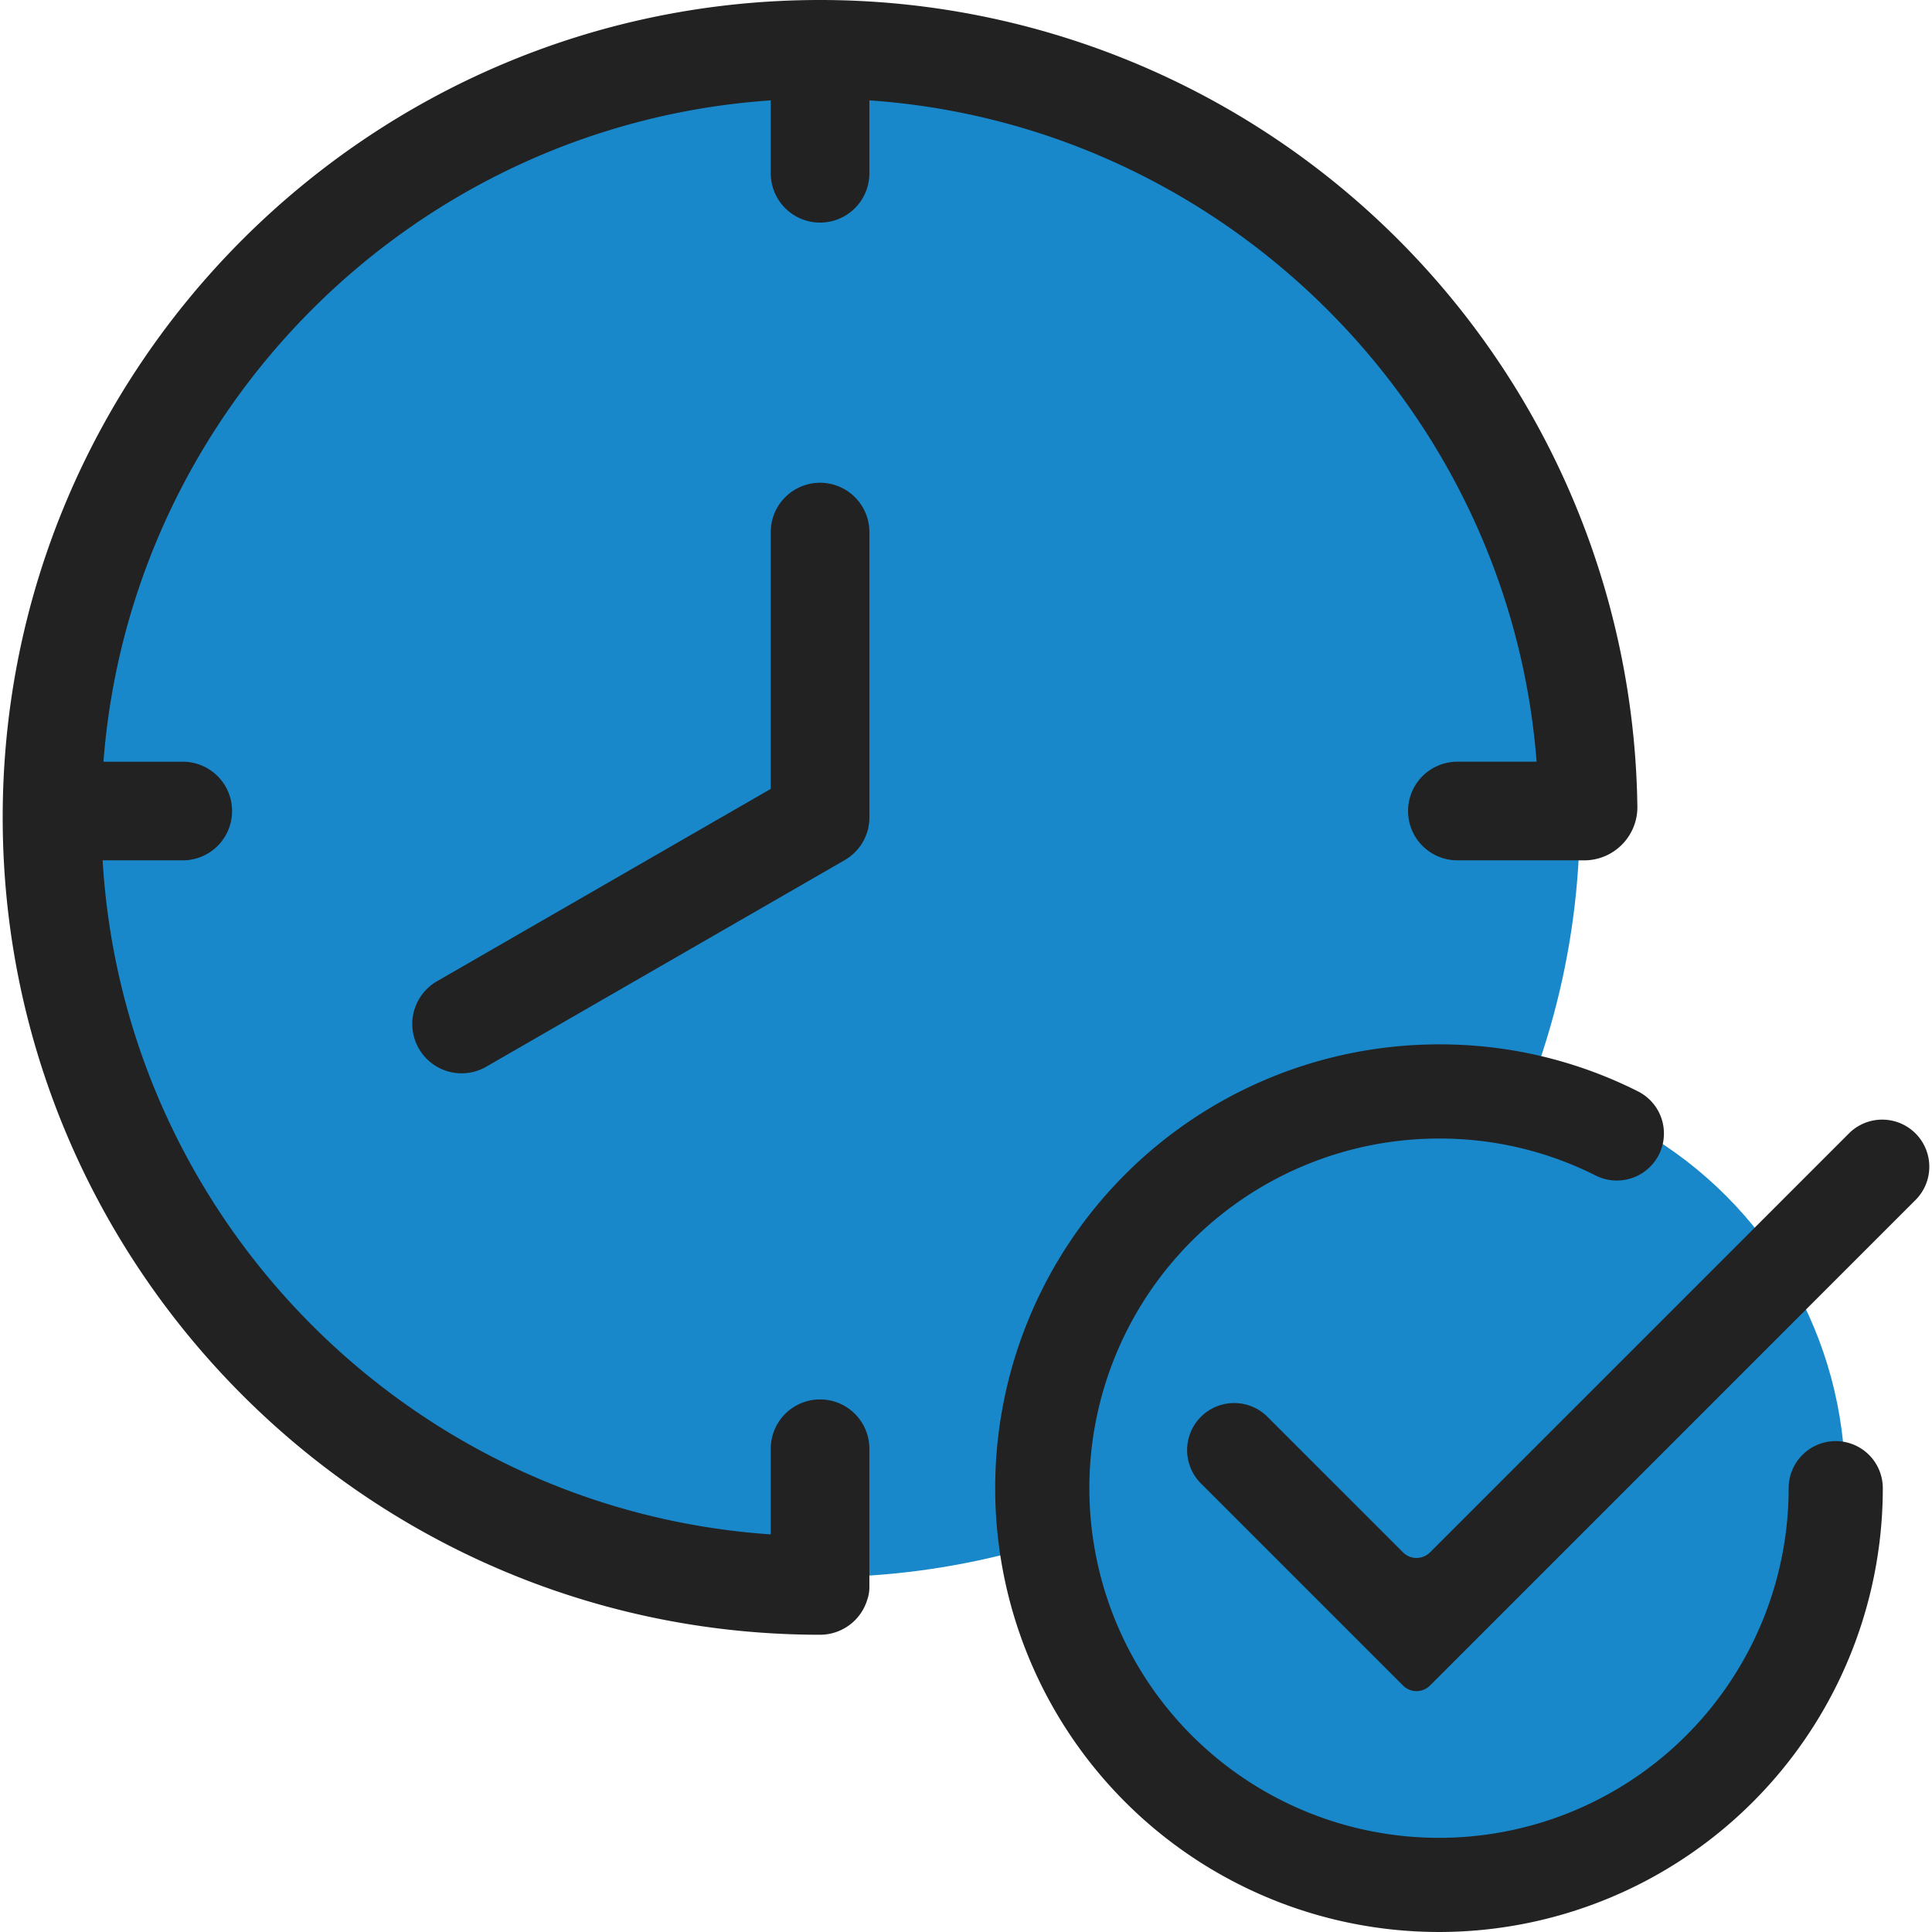
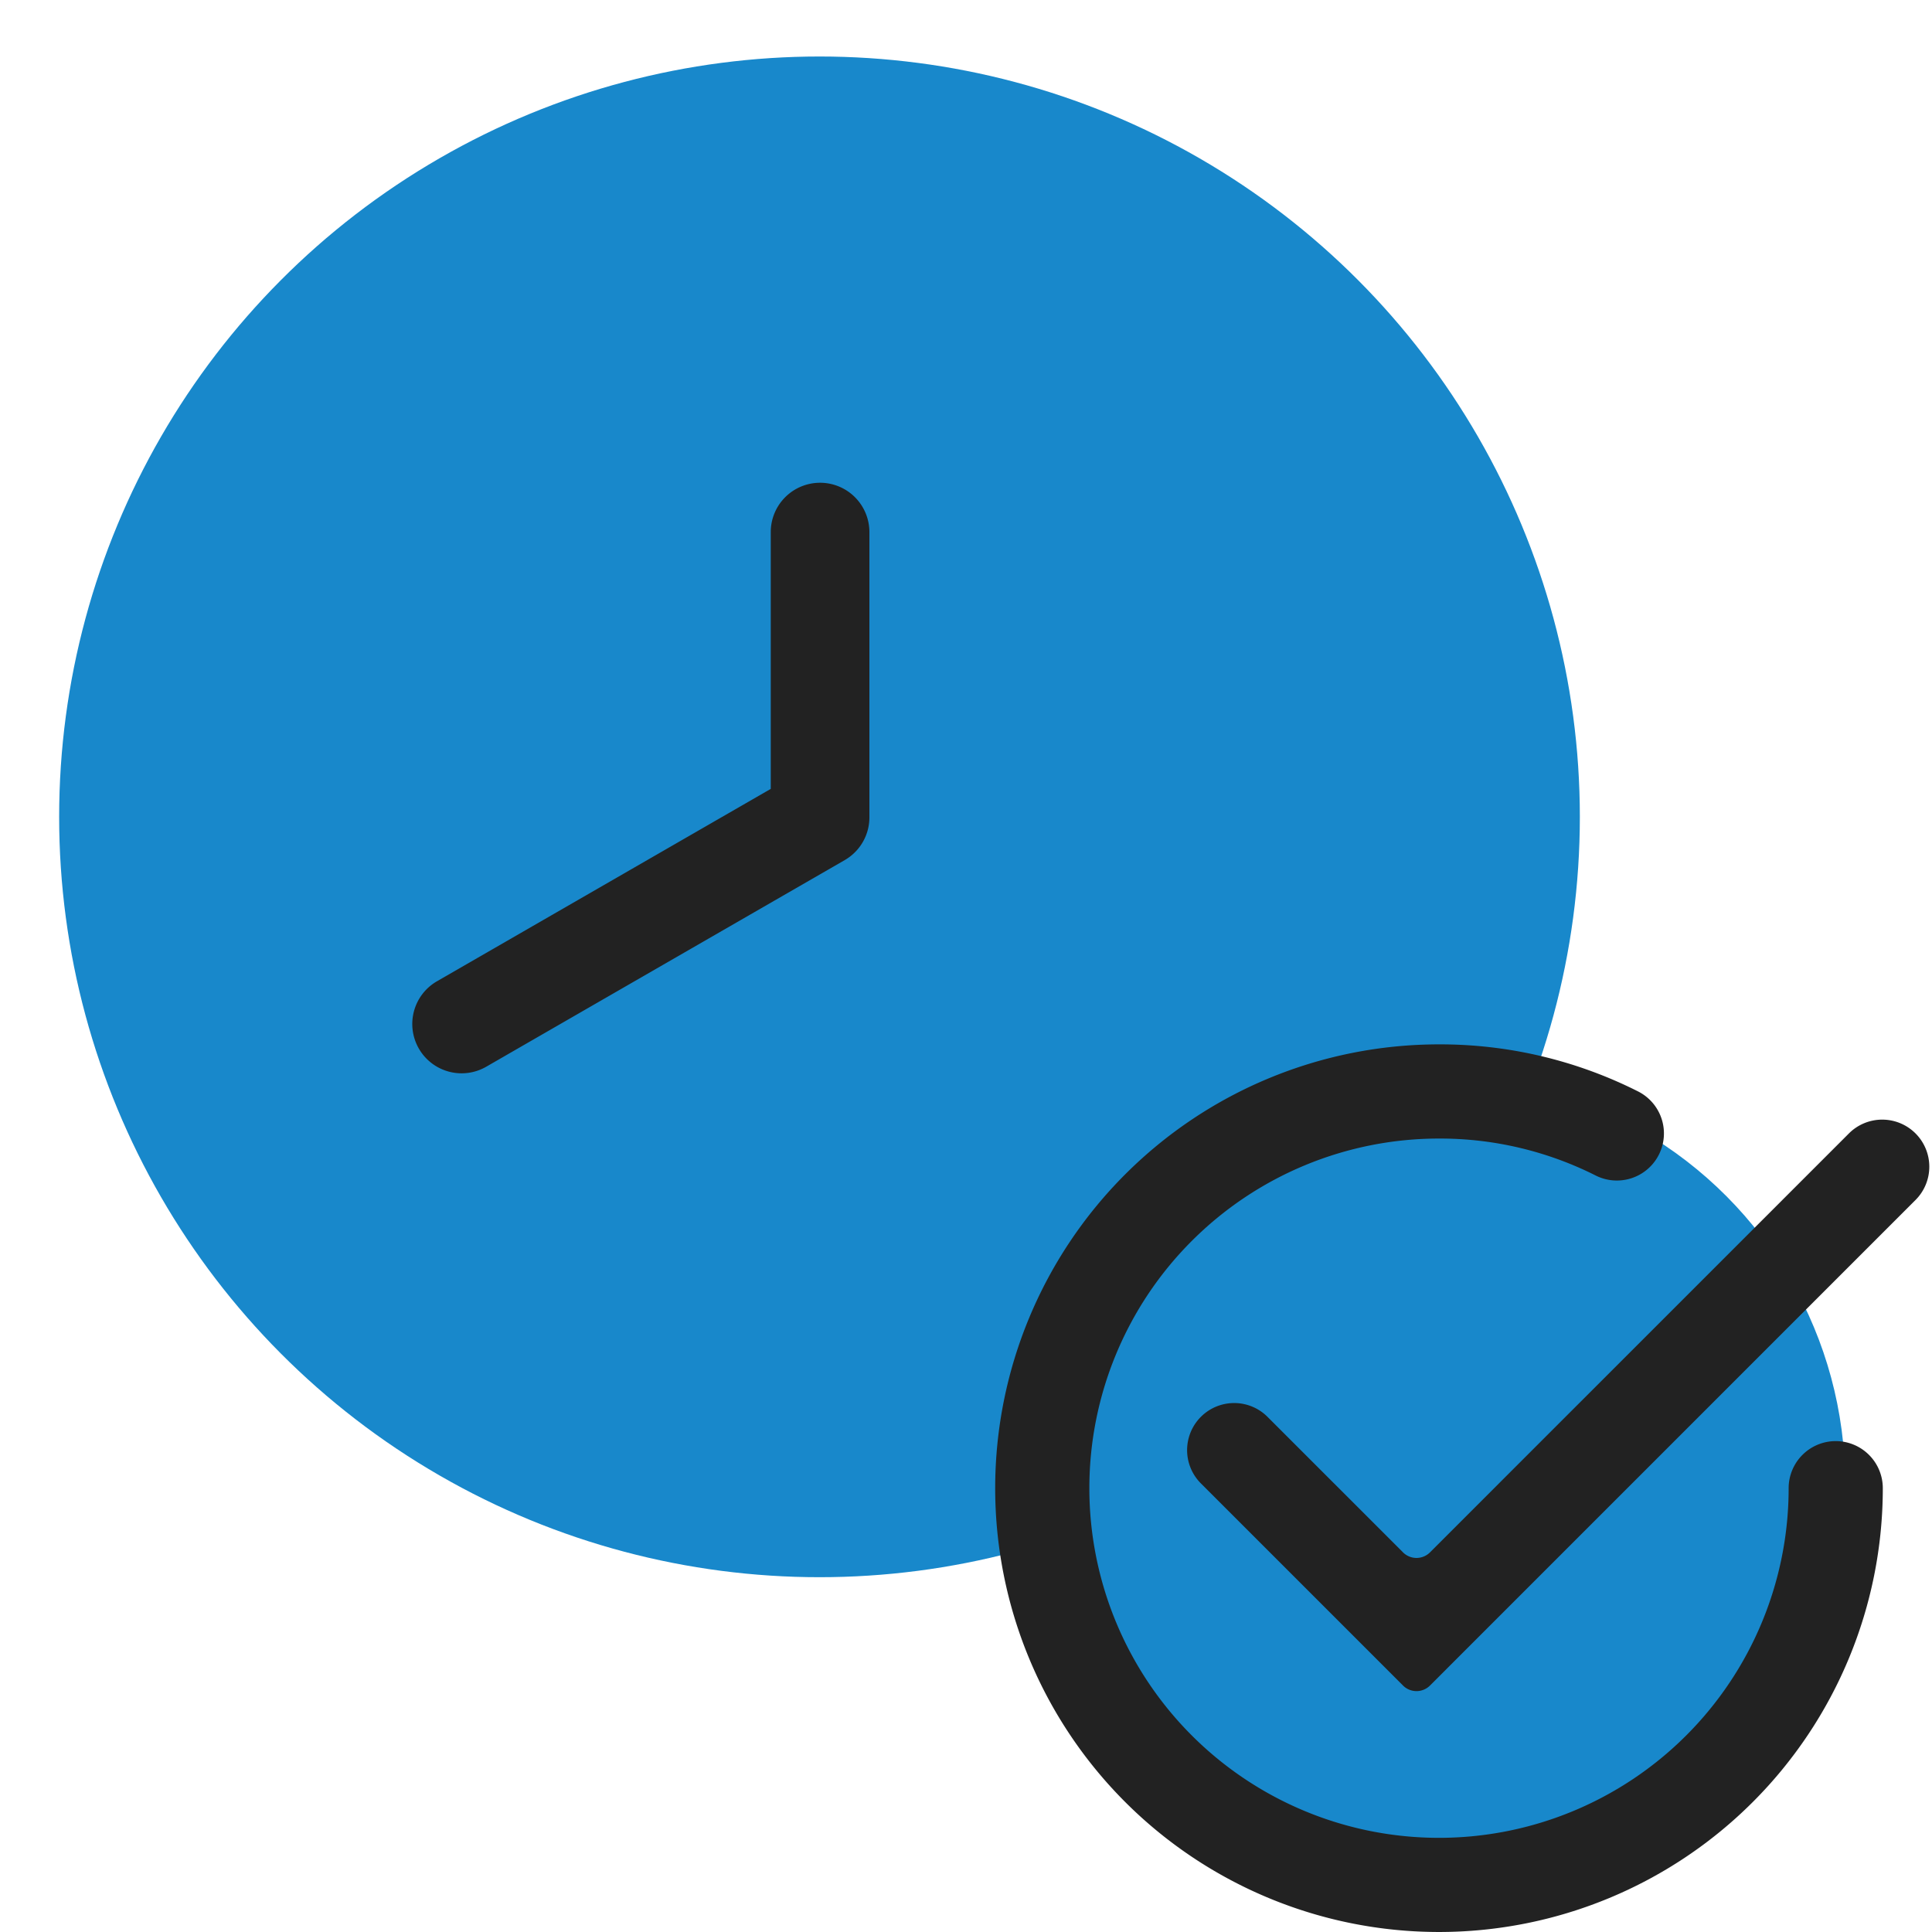
<svg xmlns="http://www.w3.org/2000/svg" version="1.1" width="512" height="512" x="0" y="0" viewBox="0 0 512 512" style="enable-background:new 0 0 512 512" xml:space="preserve" class="">
  <g>
    <circle cx="217.176" cy="216.475" r="201.5" fill="#1888cb" opacity="1" data-original="#d1f2f1" class="" />
    <circle cx="381" cy="393.222" r="108" fill="#1888cb" opacity="1" data-original="#d1f2f1" class="" />
-     <path fill="#1888cb" d="M414.878 290.681a108.022 108.022 0 0 1-98.095 190.436 108.011 108.011 0 1 0 98.095-190.436z" opacity="1" data-original="#74d7ed" class="" />
    <g fill="#0274d1">
      <path d="M507.631 300.367a12.478 12.478 0 0 0-17.645 0L378.96 411.393a5.052 5.052 0 0 1-7.145 0l-35.988-35.988a12.478 12.478 0 0 0-17.646 17.646l53.634 53.634a5.052 5.052 0 0 0 7.145 0l128.671-128.672a12.477 12.477 0 0 0 0-17.646z" fill="#222222" opacity="1" data-original="#0274d1" class="" />
      <path d="M486.486 381.908a12.478 12.478 0 0 0-12.477 12.478 92.659 92.659 0 1 1-92.659-92.659 91.692 91.692 0 0 1 41.532 9.8 12.477 12.477 0 1 0 11.2-22.3 116.422 116.422 0 0 0-52.733-12.458 117.614 117.614 0 1 0 117.614 117.617 12.478 12.478 0 0 0-12.477-12.478z" fill="#222222" opacity="1" data-original="#0274d1" class="" />
-       <path d="M407.218 201.857h-21a13.069 13.069 0 0 0 0 26.138h34.132a14.108 14.108 0 0 0 13.574-13.846A216.614 216.614 0 0 0 217.328 0C97.887 0 .714 97.172.714 216.613s97.173 216.612 216.614 216.612a13.072 13.072 0 0 0 12.5-9.268 10.106 10.106 0 0 0 .566-3.478v-36.661a13.07 13.07 0 0 0-26.139 0v22.812C109.062 400.147 32.855 323.413 27.2 228h21.234a13.069 13.069 0 1 0 0-26.138H27.42C34.645 108.007 110.185 33 204.258 26.6v19.433a13.07 13.07 0 0 0 26.139 0V26.6c93.703 6.443 169.563 81.592 176.821 175.257z" fill="#222222" opacity="1" data-original="#0274d1" class="" />
      <path d="M217.328 127.936a13.07 13.07 0 0 0-13.07 13.07v68.054L115.881 260a13.07 13.07 0 1 0 13.053 22.647l94.92-54.706c.24-.138.45-.272.646-.4a13.052 13.052 0 0 0 5.9-10.919v-75.616a13.07 13.07 0 0 0-13.072-13.07z" fill="#222222" opacity="1" data-original="#0274d1" class="" />
    </g>
  </g>
</svg>